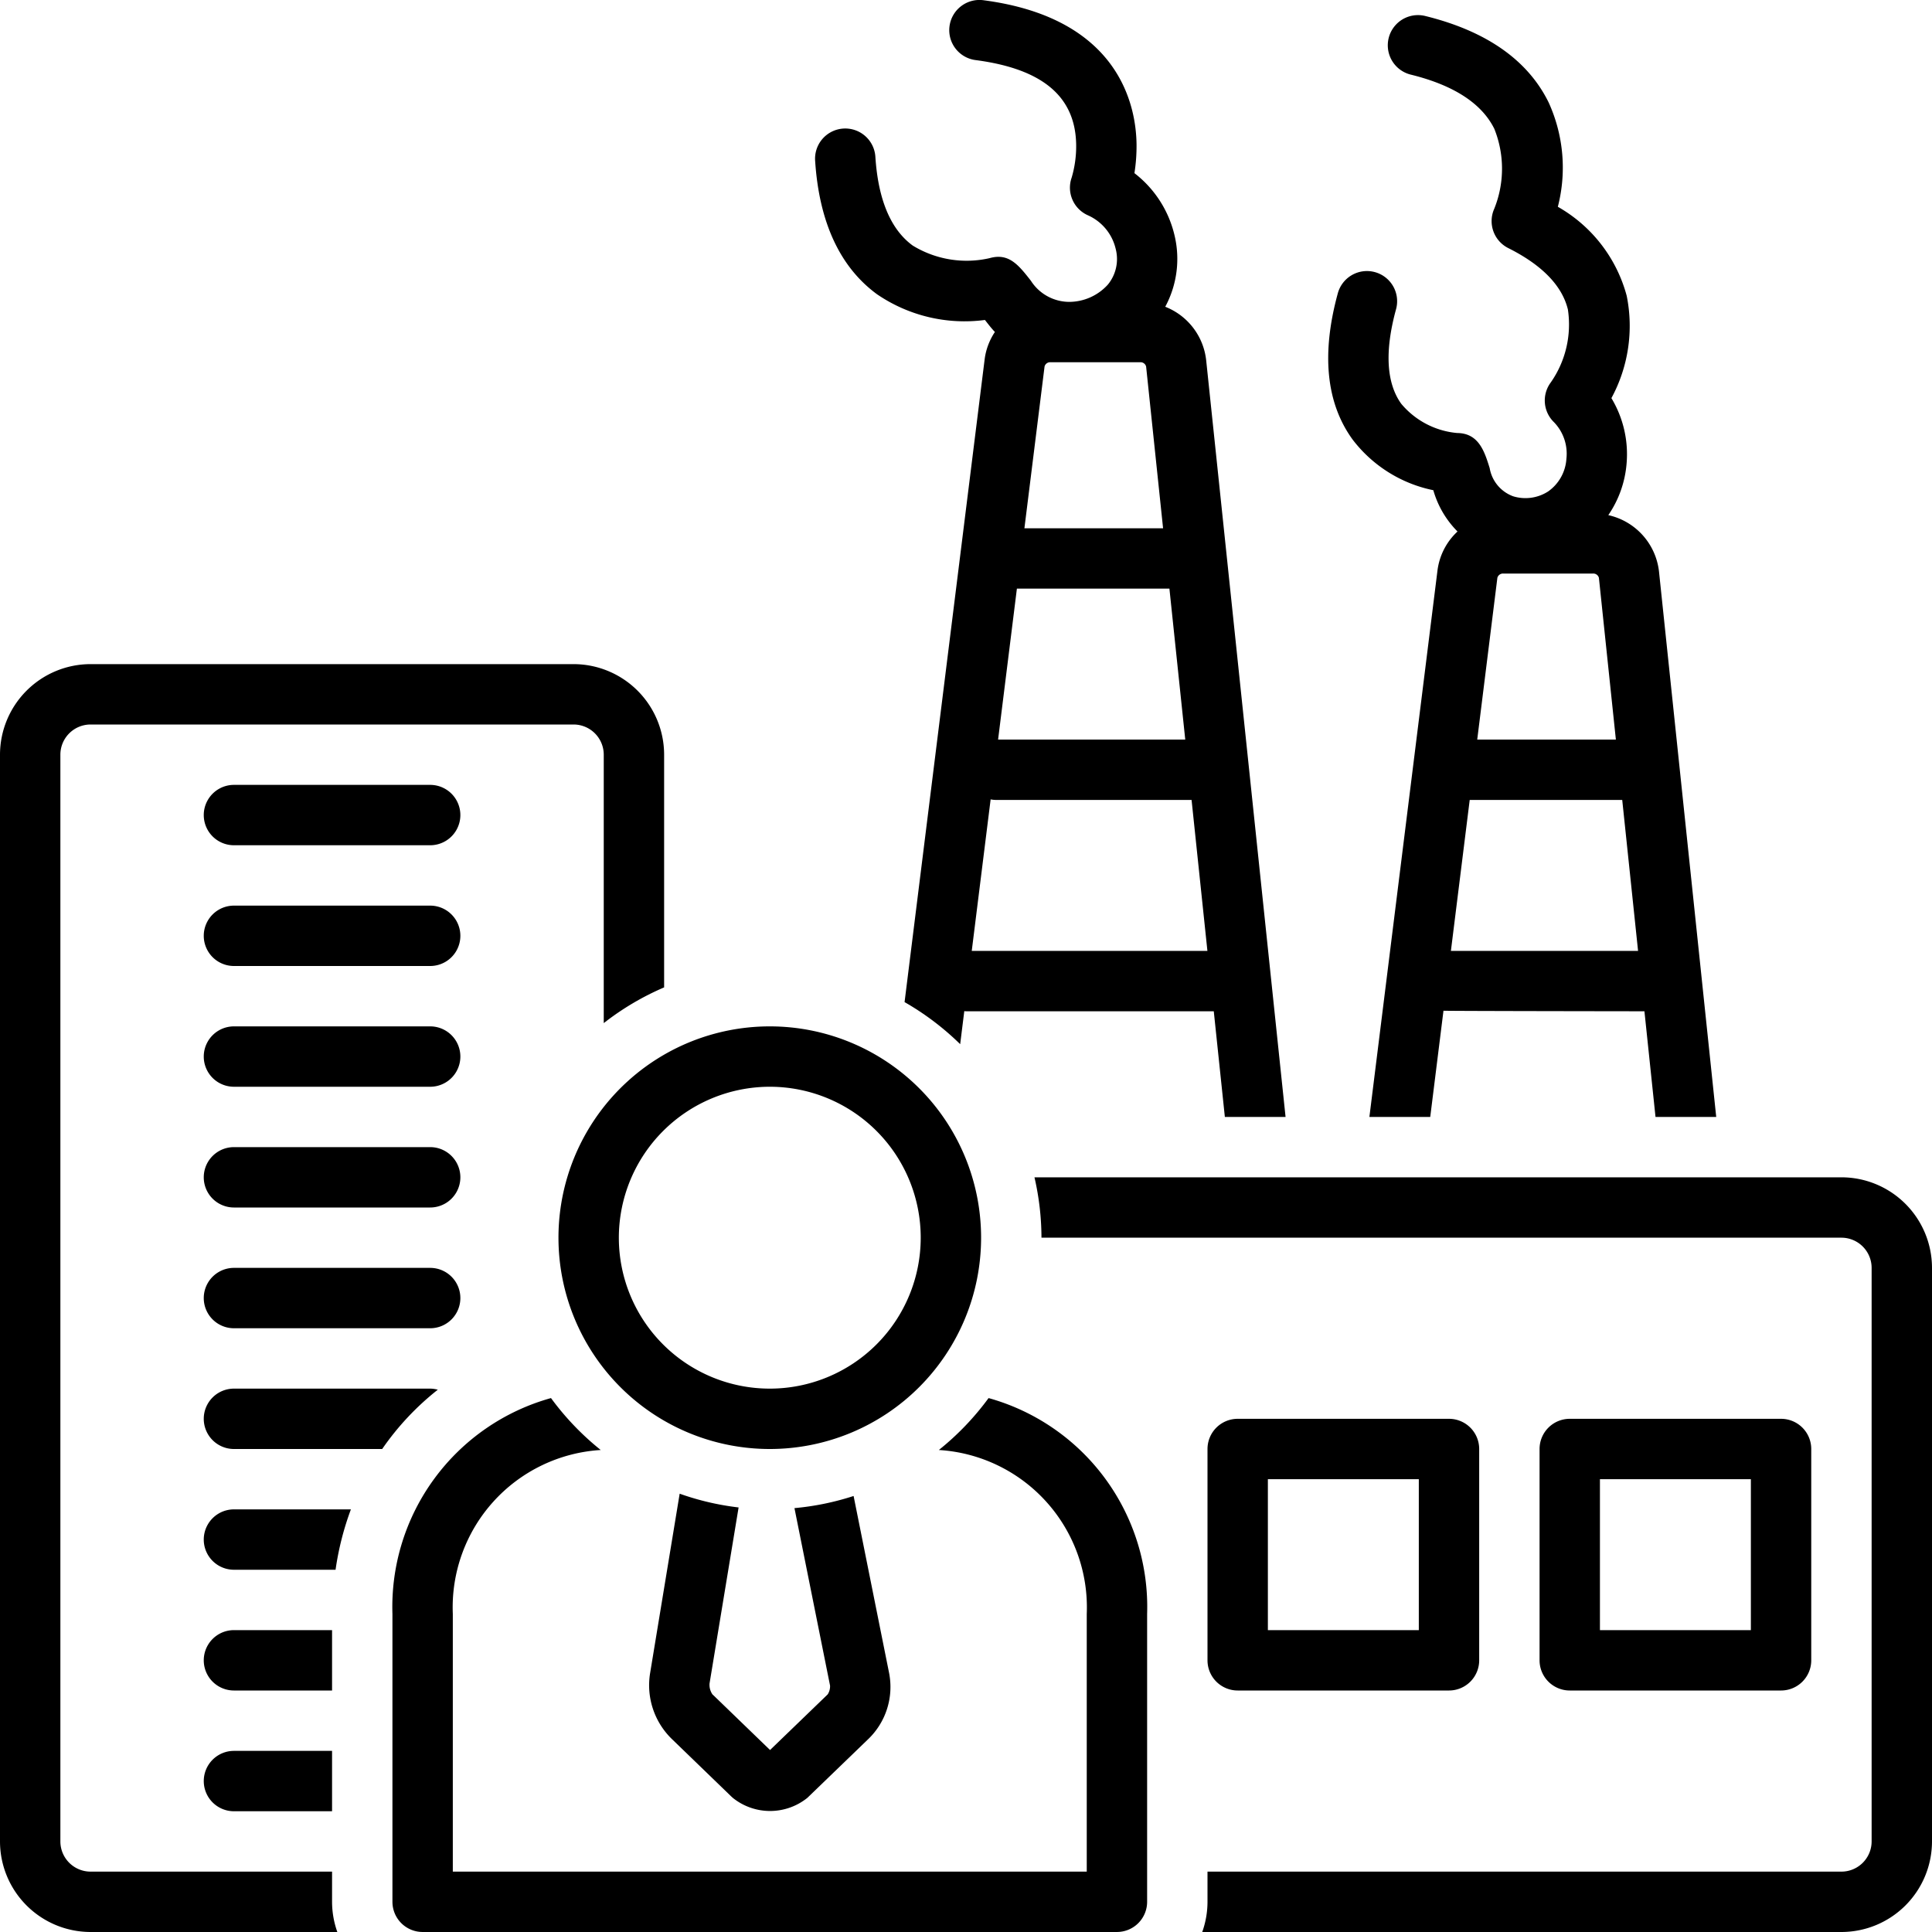
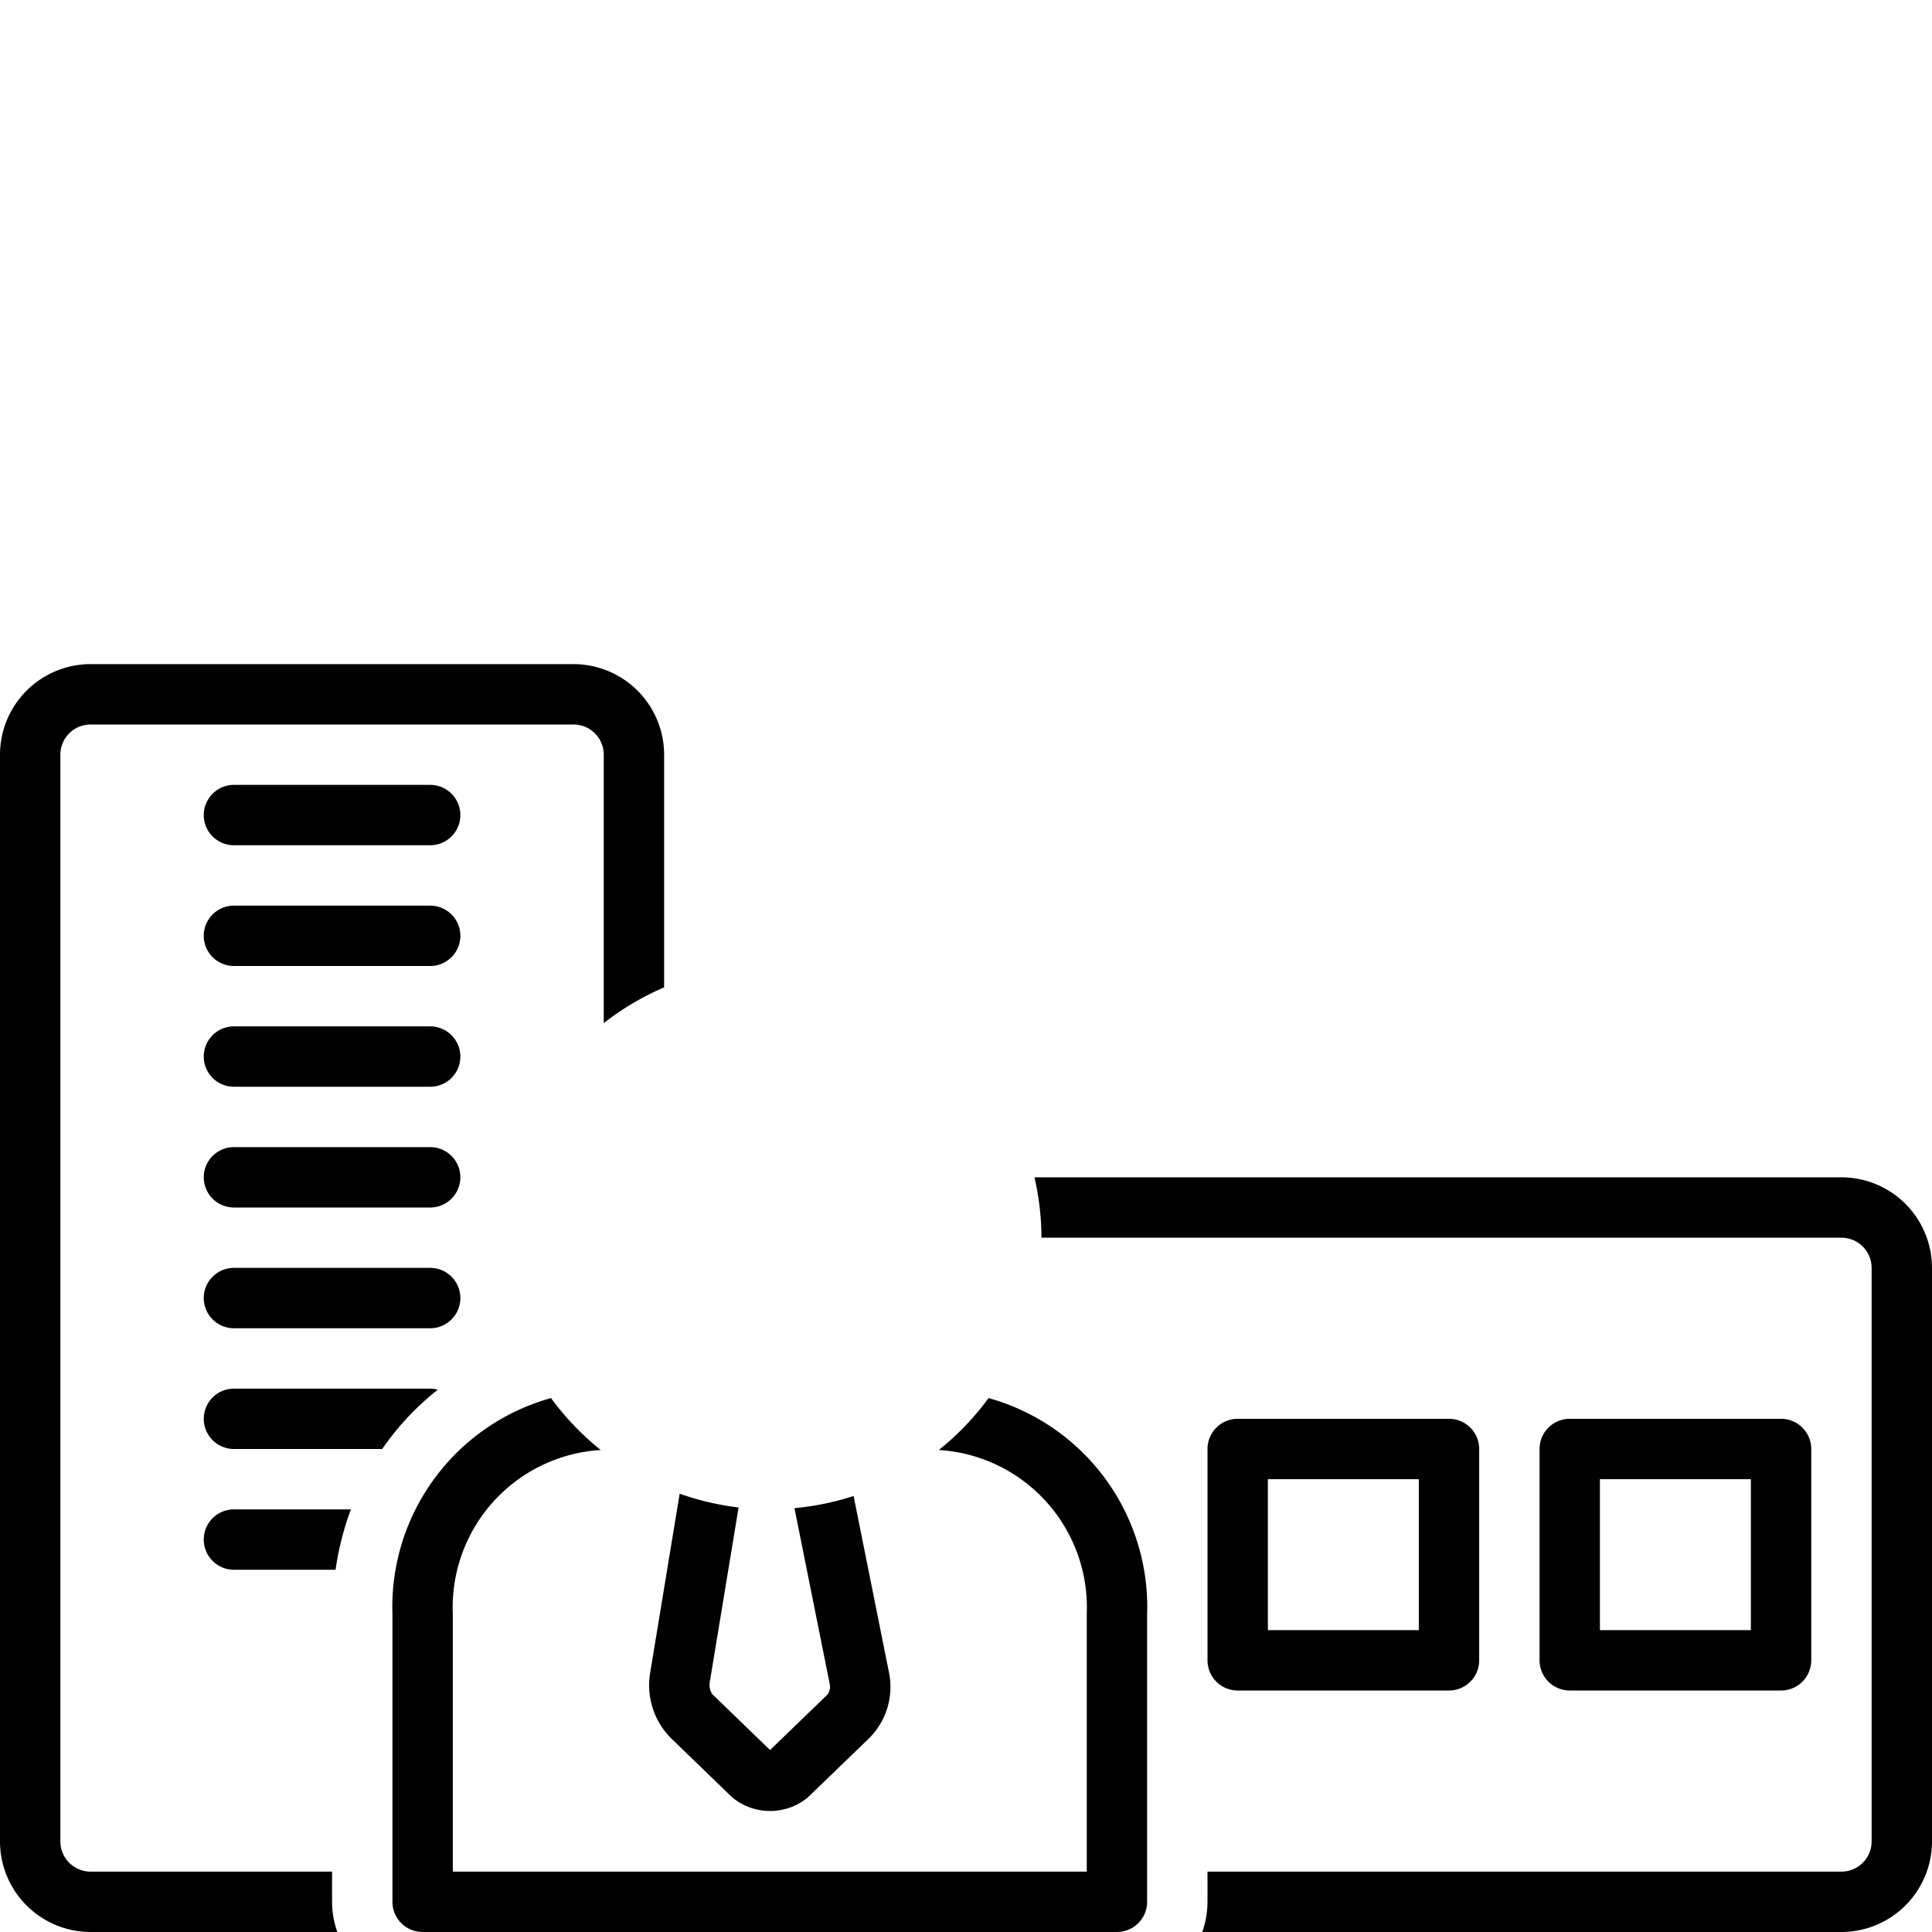
<svg xmlns="http://www.w3.org/2000/svg" id="Layer_1" viewBox="0 0 128 128" data-name="Layer 1">
-   <path d="m58.137 19.517a10.278 10.278 0 0 0 7.117 1.682c.214.27.422.547.661.795a4.207 4.207 0 0 0 -.677 1.792l-5.308 42.606a18.102 18.102 0 0 1 3.684 2.787l.273-2.19c.039.002.075.012.114.012h16.415l.734 7h4.022l-5.26-50.133a4.307 4.307 0 0 0 -2.712-3.544 6.691 6.691 0 0 0 .614-4.738 7.304 7.304 0 0 0 -2.655-4.114 11.491 11.491 0 0 0 .14-1.909c-.029-2.472-1.072-8.35-10.114-9.544a2 2 0 1 0 -.524 3.965c4.429.586 6.601 2.426 6.638 5.627a7.344 7.344 0 0 1 -.299 2.158 2.001 2.001 0 0 0 1.082 2.497 3.247 3.247 0 0 1 1.838 2.233 2.669 2.669 0 0 1 -.522 2.357 3.469 3.469 0 0 1 -2.528 1.144 3.027 3.027 0 0 1 -2.571-1.4c-.812-1.035-1.457-1.859-2.731-1.498a6.839 6.839 0 0 1 -5.095-.831c-1.457-1.062-2.29-3.036-2.476-5.866a2 2 0 1 0 -3.991.264c.269 4.081 1.659 7.059 4.133 8.851zm17.398 4.482a.381.381 0 0 1 .398.285l1.124 10.715h-9.187l1.335-10.72a.385.385 0 0 1 .399-.28zm-9.409 25 1.246-10h10.105l1.049 10zm-.494 3.963a1.999 1.999 0 0 0 .367.037h12.946l1.049 10h-15.613z" />
  <path d="m118 112a2 2 0 0 0 2-2v-14a2 2 0 0 0 -2-2h-14a2 2 0 0 0 -2 2v14a2 2 0 0 0 2 2zm-12-14h10v10h-10z" />
  <path d="m96 112a2 2 0 0 0 2-2v-14a2 2 0 0 0 -2-2h-14a2 2 0 0 0 -2 2v14a2 2 0 0 0 2 2zm-12-14h10v10h-10z" />
-   <path d="m94.96 32.475a6.35 6.35 0 0 0 1.604 2.738 4.251 4.251 0 0 0 -1.326 2.573l-4.512 36.214h4.031l.877-7.037c.119.022 13.314.037 13.314.037l.734 7h4.022l-3.791-36.133a4.319 4.319 0 0 0 -3.359-3.738 7.045 7.045 0 0 0 1.208-3.375 7.206 7.206 0 0 0 -1.002-4.377 10.045 10.045 0 0 0 1.014-6.775 9.655 9.655 0 0 0 -4.563-5.902 10.398 10.398 0 0 0 -.607-6.907c-1.375-2.808-4.127-4.736-8.18-5.734a2 2 0 0 0 -.957 3.885c2.836.697 4.697 1.903 5.533 3.585a7.1 7.1 0 0 1 -.004 5.307 1.999 1.999 0 0 0 .932 2.601c2.236 1.121 3.565 2.489 3.949 4.067a6.7 6.7 0 0 1 -1.136 4.836 2.001 2.001 0 0 0 .217 2.635 3.002 3.002 0 0 1 .82 2.425 2.861 2.861 0 0 1 -1.21 2.16 2.777 2.777 0 0 1 -2.318.32 2.421 2.421 0 0 1 -1.555-1.866c-.338-1.087-.719-2.312-2.145-2.325a5.459 5.459 0 0 1 -3.715-1.939c-.985-1.374-1.103-3.473-.35-6.238a2 2 0 1 0 -3.859-1.051c-1.091 4.003-.76 7.252.984 9.655a8.98 8.98 0 0 0 5.35 3.361zm2.91 16.525 1.335-10.72a.385.385 0 0 1 .399-.28h5.93a.381.381 0 0 1 .398.285l1.124 10.715zm-.498 4h10.105l1.049 10h-12.4z" />
  <path d="m28.5 52h-13a2 2 0 0 0 0 4h13a2 2 0 1 0 0-4z" />
  <path d="m28.5 60h-13a2 2 0 0 0 0 4h13a2 2 0 1 0 0-4z" />
  <path d="m28.5 68h-13a2 2 0 0 0 0 4h13a2 2 0 0 0 0-4z" />
  <path d="m28.5 76h-13a2 2 0 0 0 0 4h13a2 2 0 0 0 0-4z" />
  <path d="m30.5 86a2 2 0 0 0 -2-2h-13a2 2 0 0 0 0 4h13a2 2 0 0 0 2-2z" />
  <path d="m28.5 92h-13a2 2 0 0 0 0 4h9.821a18.077 18.077 0 0 1 3.684-3.928 1.981 1.981 0 0 0 -.505-.072z" />
  <path d="m23.248 100h-7.748a2 2 0 0 0 0 4h6.732a19.237 19.237 0 0 1 1.016-4z" />
-   <path d="m22 108h-6.5a2 2 0 0 0 0 4h6.5z" />
-   <path d="m13.5 118a2 2 0 0 0 2 2h6.5v-4h-6.5a2 2 0 0 0 -2 2z" />
  <path d="m48.934 99.872a17.82 17.82 0 0 1 -3.904-.911l-1.954 11.861a4.966 4.966 0 0 0 1.48 4.434l3.897 3.769.097.088a3.942 3.942 0 0 0 4.938.001l3.997-3.857a4.795 4.795 0 0 0 1.417-4.431l-2.349-11.713a17.859 17.859 0 0 1 -3.918.804l2.358 11.757a.994.994 0 0 1 -.155.582l-3.82 3.687-3.723-3.599-.088-.08a1.115 1.115 0 0 1 -.197-.734z" />
  <path d="m65.496 92.626a18.128 18.128 0 0 1 -3.295 3.44 10.446 10.446 0 0 1 9.799 10.865v17.069h-42v-17.069a10.445 10.445 0 0 1 9.8-10.865 18.13 18.13 0 0 1 -3.295-3.44 14.362 14.362 0 0 0 -10.505 14.304v19.069a2 2 0 0 0 2 2h46a2 2 0 0 0 2-2v-19.069a14.361 14.361 0 0 0 -10.504-14.304z" />
  <path d="m22 124h-16a2.002 2.002 0 0 1 -2-2v-72a2.002 2.002 0 0 1 2-2h32a2.002 2.002 0 0 1 2 2v17.784a17.994 17.994 0 0 1 4-2.367v-15.417a6.007 6.007 0 0 0 -6-6h-32a6.007 6.007 0 0 0 -6 6v72a6.007 6.007 0 0 0 6 6h16.349a5.976 5.976 0 0 1 -.349-2z" />
-   <path d="m37 82a14 14 0 1 0 14-14 13.998 13.998 0 0 0 -14 14zm14-10a10 10 0 1 1 -10 10 10.011 10.011 0 0 1 10-10z" />
  <path d="m122 78h-53.464a17.947 17.947 0 0 1 .464 4h53a2.003 2.003 0 0 1 2 2v38a2.003 2.003 0 0 1 -2 2h-42v2a5.976 5.976 0 0 1 -.349 2h42.349a6.007 6.007 0 0 0 6-6v-38a6.007 6.007 0 0 0 -6-6z" />
</svg>